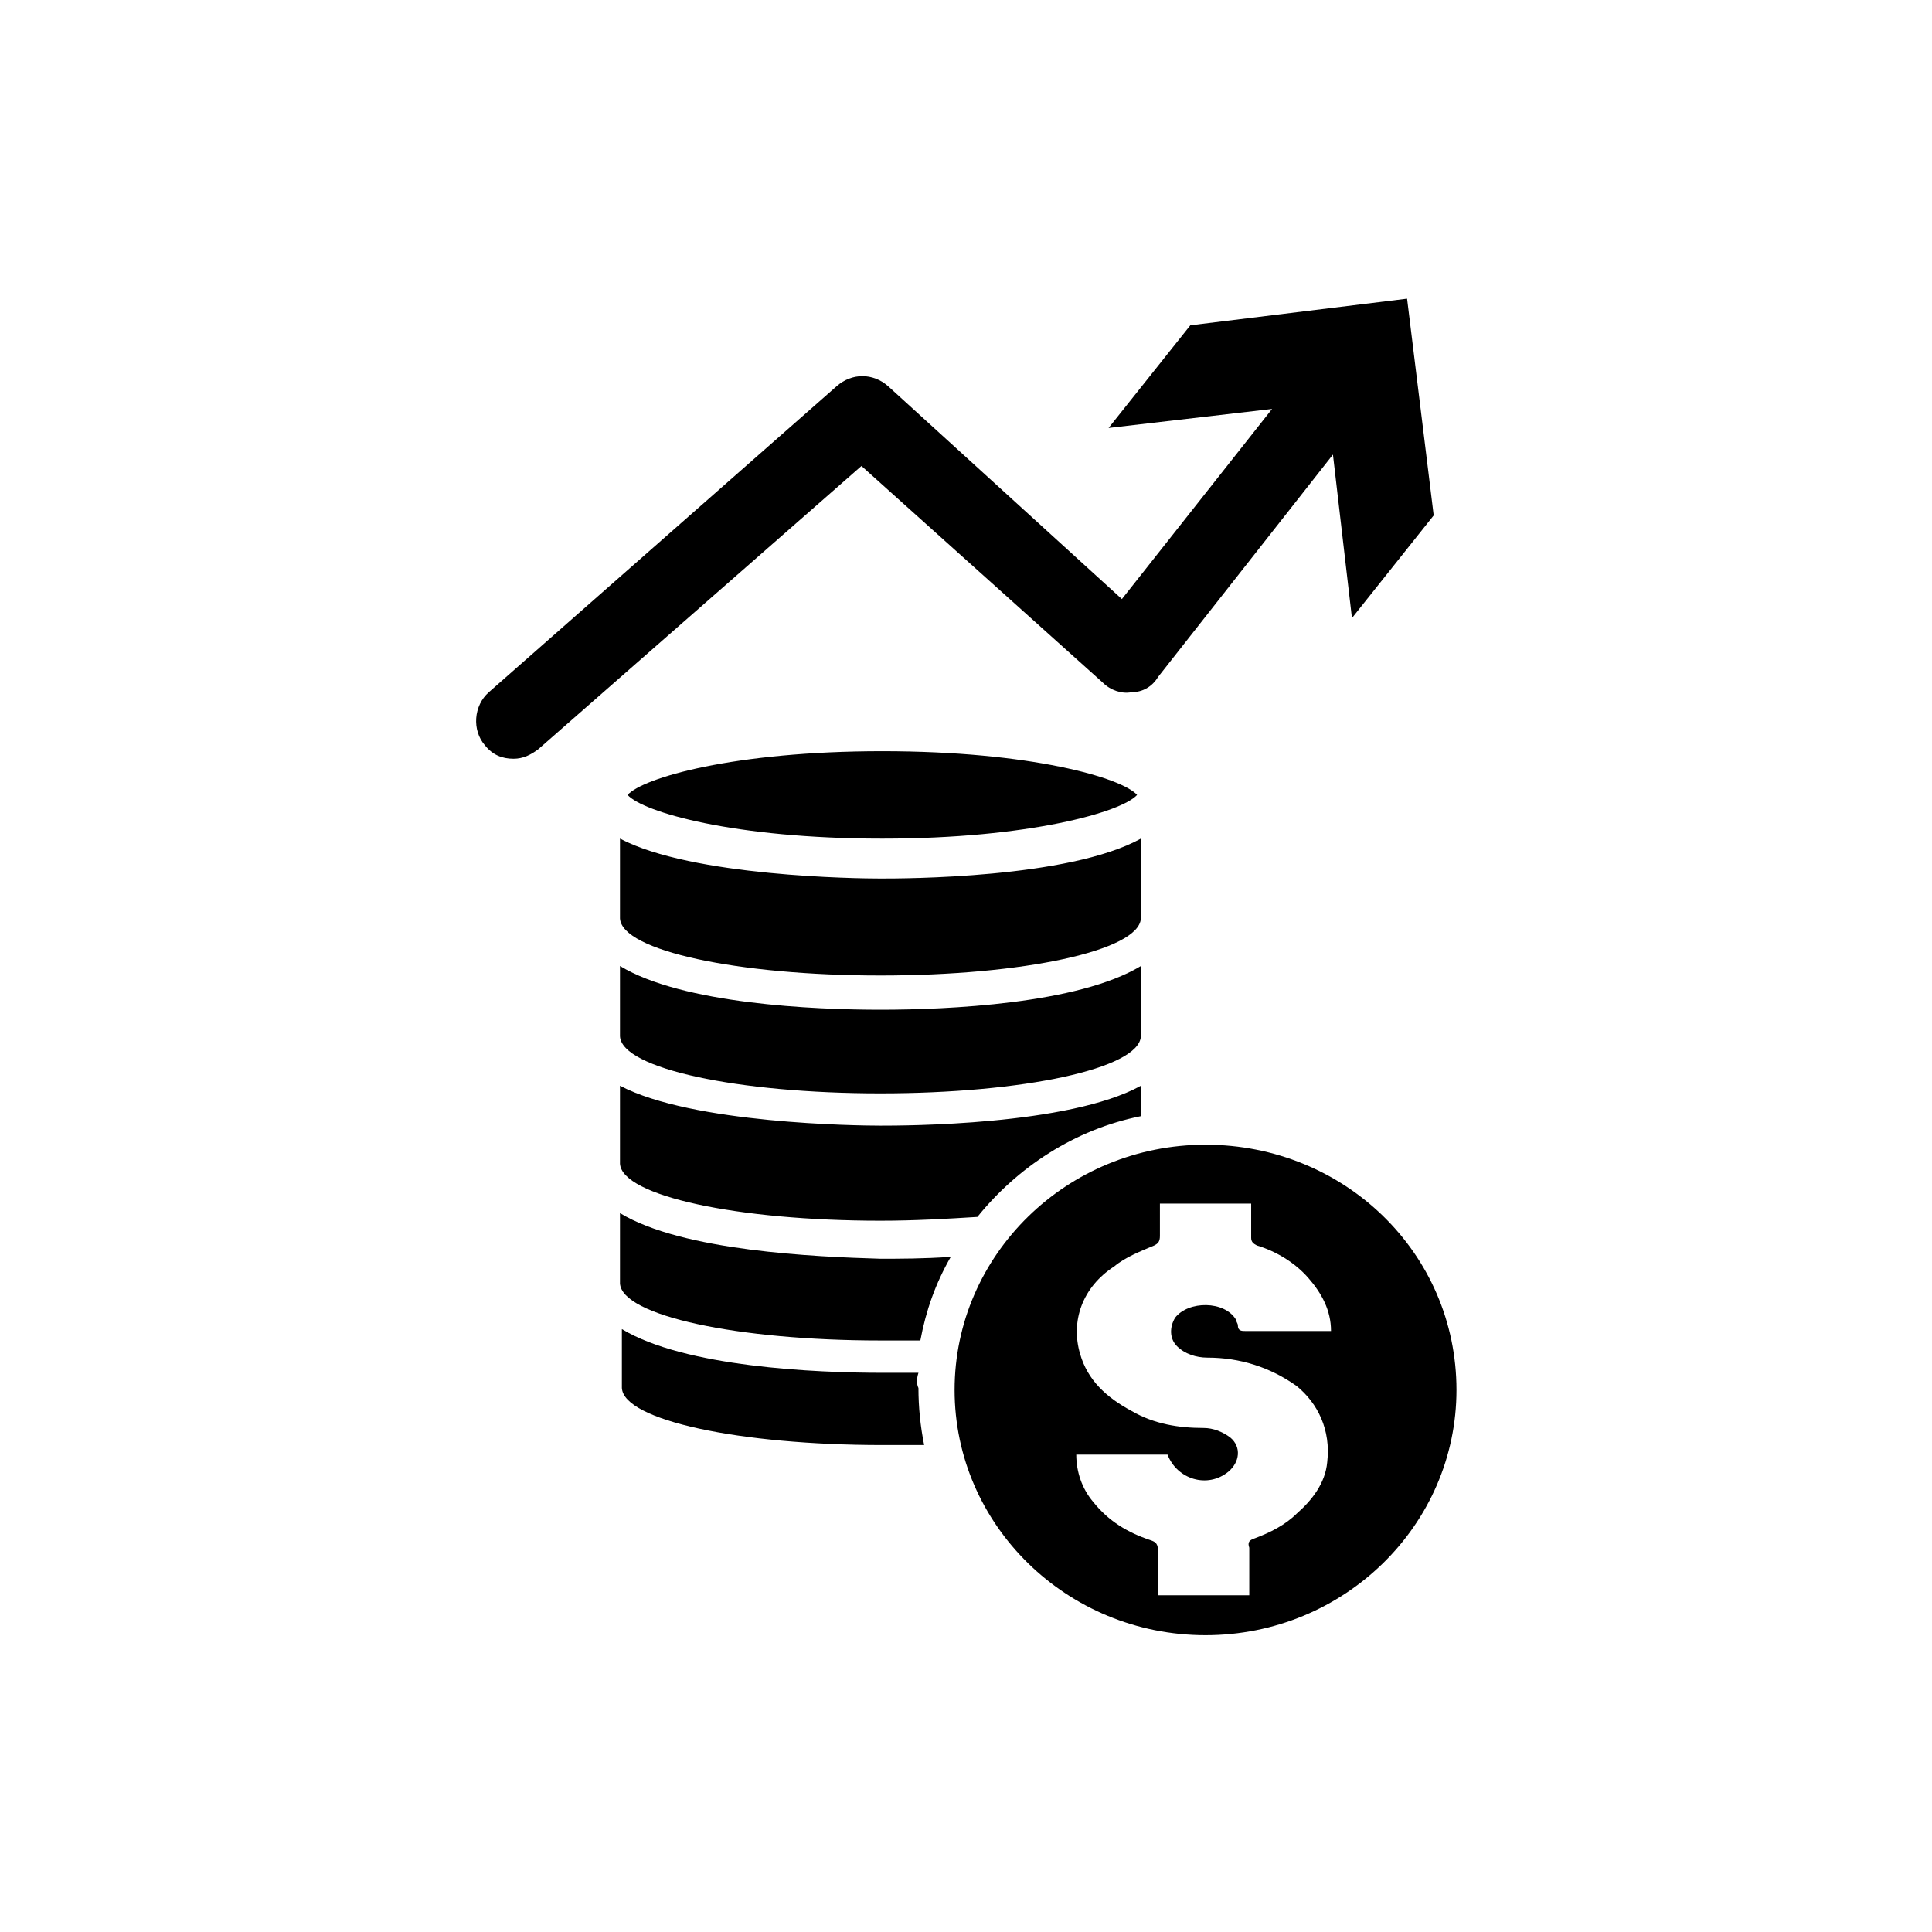
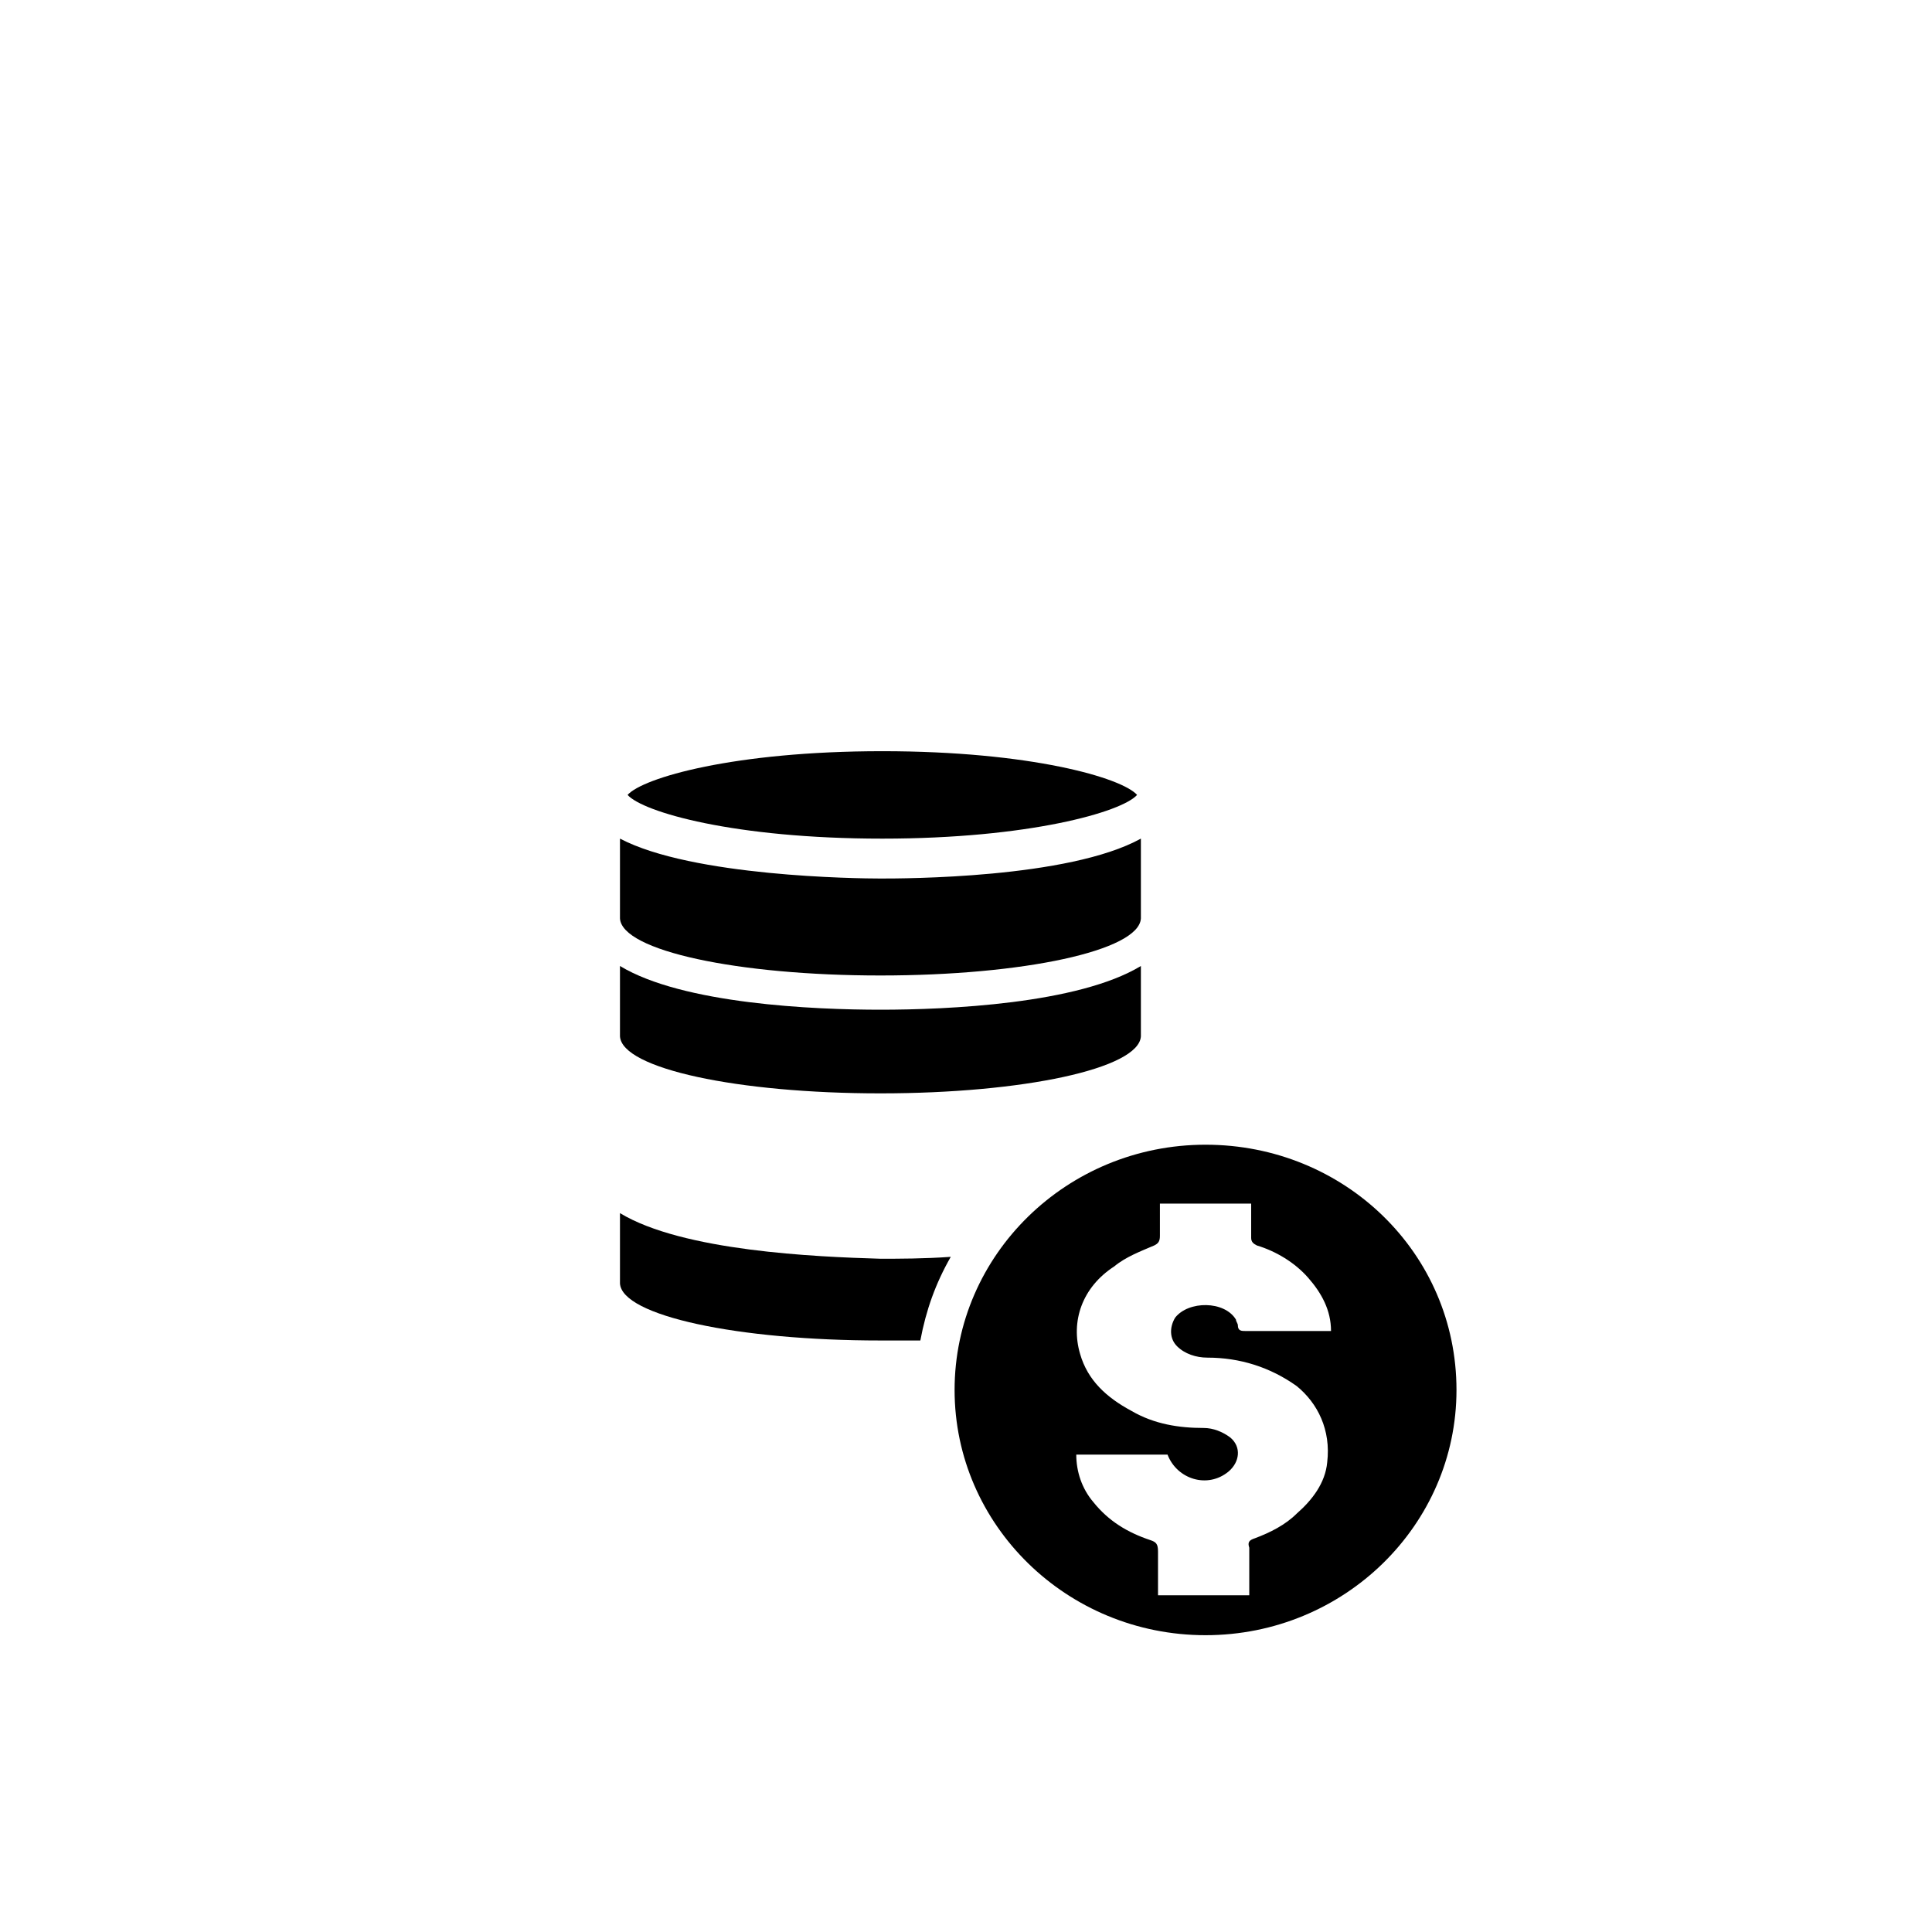
<svg xmlns="http://www.w3.org/2000/svg" fill="#000000" width="800px" height="800px" version="1.1" viewBox="144 144 512 512">
  <g>
    <path d="m308.3 418.64c0.504 8.566 31.234 15.113 69.023 15.113 37.785 0 68.52-6.551 69.023-15.113v-0.504-0.504-17.633c-16.625 10.078-51.387 11.586-69.023 11.586-17.633 0-52.395-1.512-69.023-11.586v17.633 1.008z" />
-     <path d="m308.3 452.39c0.504 8.566 31.234 15.113 69.023 15.113 9.07 0 17.633-0.504 25.695-1.008 10.578-13.098 25.695-23.176 43.328-26.703v-8.062c-19.145 10.578-62.977 10.578-69.023 10.578s-49.879-0.504-69.023-10.578v20.152 0.508 0z" />
    <path d="m445.34 354.66c-4.031-4.535-28.215-11.586-67.512-11.586s-63.48 7.055-67.512 11.586c4.031 4.535 28.215 11.586 67.512 11.586 38.797 0 63.484-7.051 67.512-11.586z" />
    <path d="m308.3 387.4c0.504 8.566 31.234 15.113 69.023 15.113 37.785 0 68.52-6.551 69.023-15.113v-0.504-0.504-20.152c-19.145 10.578-62.977 10.578-69.023 10.578s-49.879-0.504-69.023-10.578v20.152 1.008 0z" />
-     <path d="m387.4 507.81h-9.574c-17.633 0-52.395-1.512-69.023-11.586v14.609 0.504 0.504c0.504 8.566 31.234 15.113 69.023 15.113h11.082c-1.008-5.039-1.512-10.078-1.512-15.113-0.5-1.008-0.5-2.519 0.004-4.031z" />
    <path d="m463.48 447.36c-36.777 0-66.504 29.223-66.504 64.992 0 35.77 29.727 64.992 66.504 64.992 36.777 0 66.504-29.223 66.504-64.992 0-36.273-29.723-64.992-66.504-64.992zm32.246 84.137c-0.504 5.543-4.031 10.078-8.062 13.602-3.023 3.023-7.055 5.039-11.082 6.551-1.512 0.504-2.016 1.008-1.512 2.519v12.594h-24.184v-11.586c0-2.016-0.504-2.519-2.016-3.023-6.047-2.016-11.082-5.039-15.113-10.078-3.023-3.527-4.535-8.062-4.535-12.594h24.184c2.519 6.551 10.578 9.07 16.121 4.535 3.023-2.519 3.527-6.551 0.504-9.07-2.016-1.512-4.535-2.519-7.055-2.519-6.551 0-13.098-1.008-19.145-4.535-6.551-3.527-11.586-8.062-13.602-15.113-2.519-8.566 0.504-17.633 9.07-23.176 3.023-2.519 7.055-4.031 10.578-5.543 1.008-0.504 1.512-1.008 1.512-2.519v-8.566h24.184v9.07c0 1.008 0.504 1.512 1.512 2.016 5.039 1.512 10.078 4.535 13.602 8.566 3.527 4.031 6.047 8.566 6.047 14.105h-1.512-21.16c-1.008 0-2.016 0-2.016-1.512 0-0.504-0.504-1.008-0.504-1.512-3.023-5.039-12.594-5.039-16.121-0.504-1.512 2.519-1.512 5.543 0.504 7.559 2.016 2.016 5.039 3.023 8.062 3.023 8.566 0 16.625 2.519 23.68 7.559 5.539 4.535 9.066 11.59 8.059 20.152z" />
    <path d="m308.3 465.49v17.633 0.504 0.504c0.504 8.566 31.234 15.113 69.023 15.113h10.578c1.512-8.062 4.031-15.113 8.062-22.168-7.055 0.504-13.602 0.504-18.641 0.504-17.129-0.5-52.398-2.012-69.023-12.09z" />
-     <path d="m459.45 230.21-21.664 27.207 43.328-5.039-39.801 50.383-61.969-56.43c-4.031-3.527-9.574-3.527-13.602 0l-92.199 81.113c-4.031 3.527-4.535 10.078-1.008 14.105 2.016 2.519 4.535 3.527 7.559 3.527 2.519 0 4.535-1.008 6.551-2.519l85.648-75.066 63.984 57.434c2.016 2.016 5.039 3.023 7.559 2.519 3.023 0 5.543-1.512 7.055-4.031l46.352-58.945 5.039 43.328 21.664-27.207-7.055-57.434z" />
  </g>
</svg>